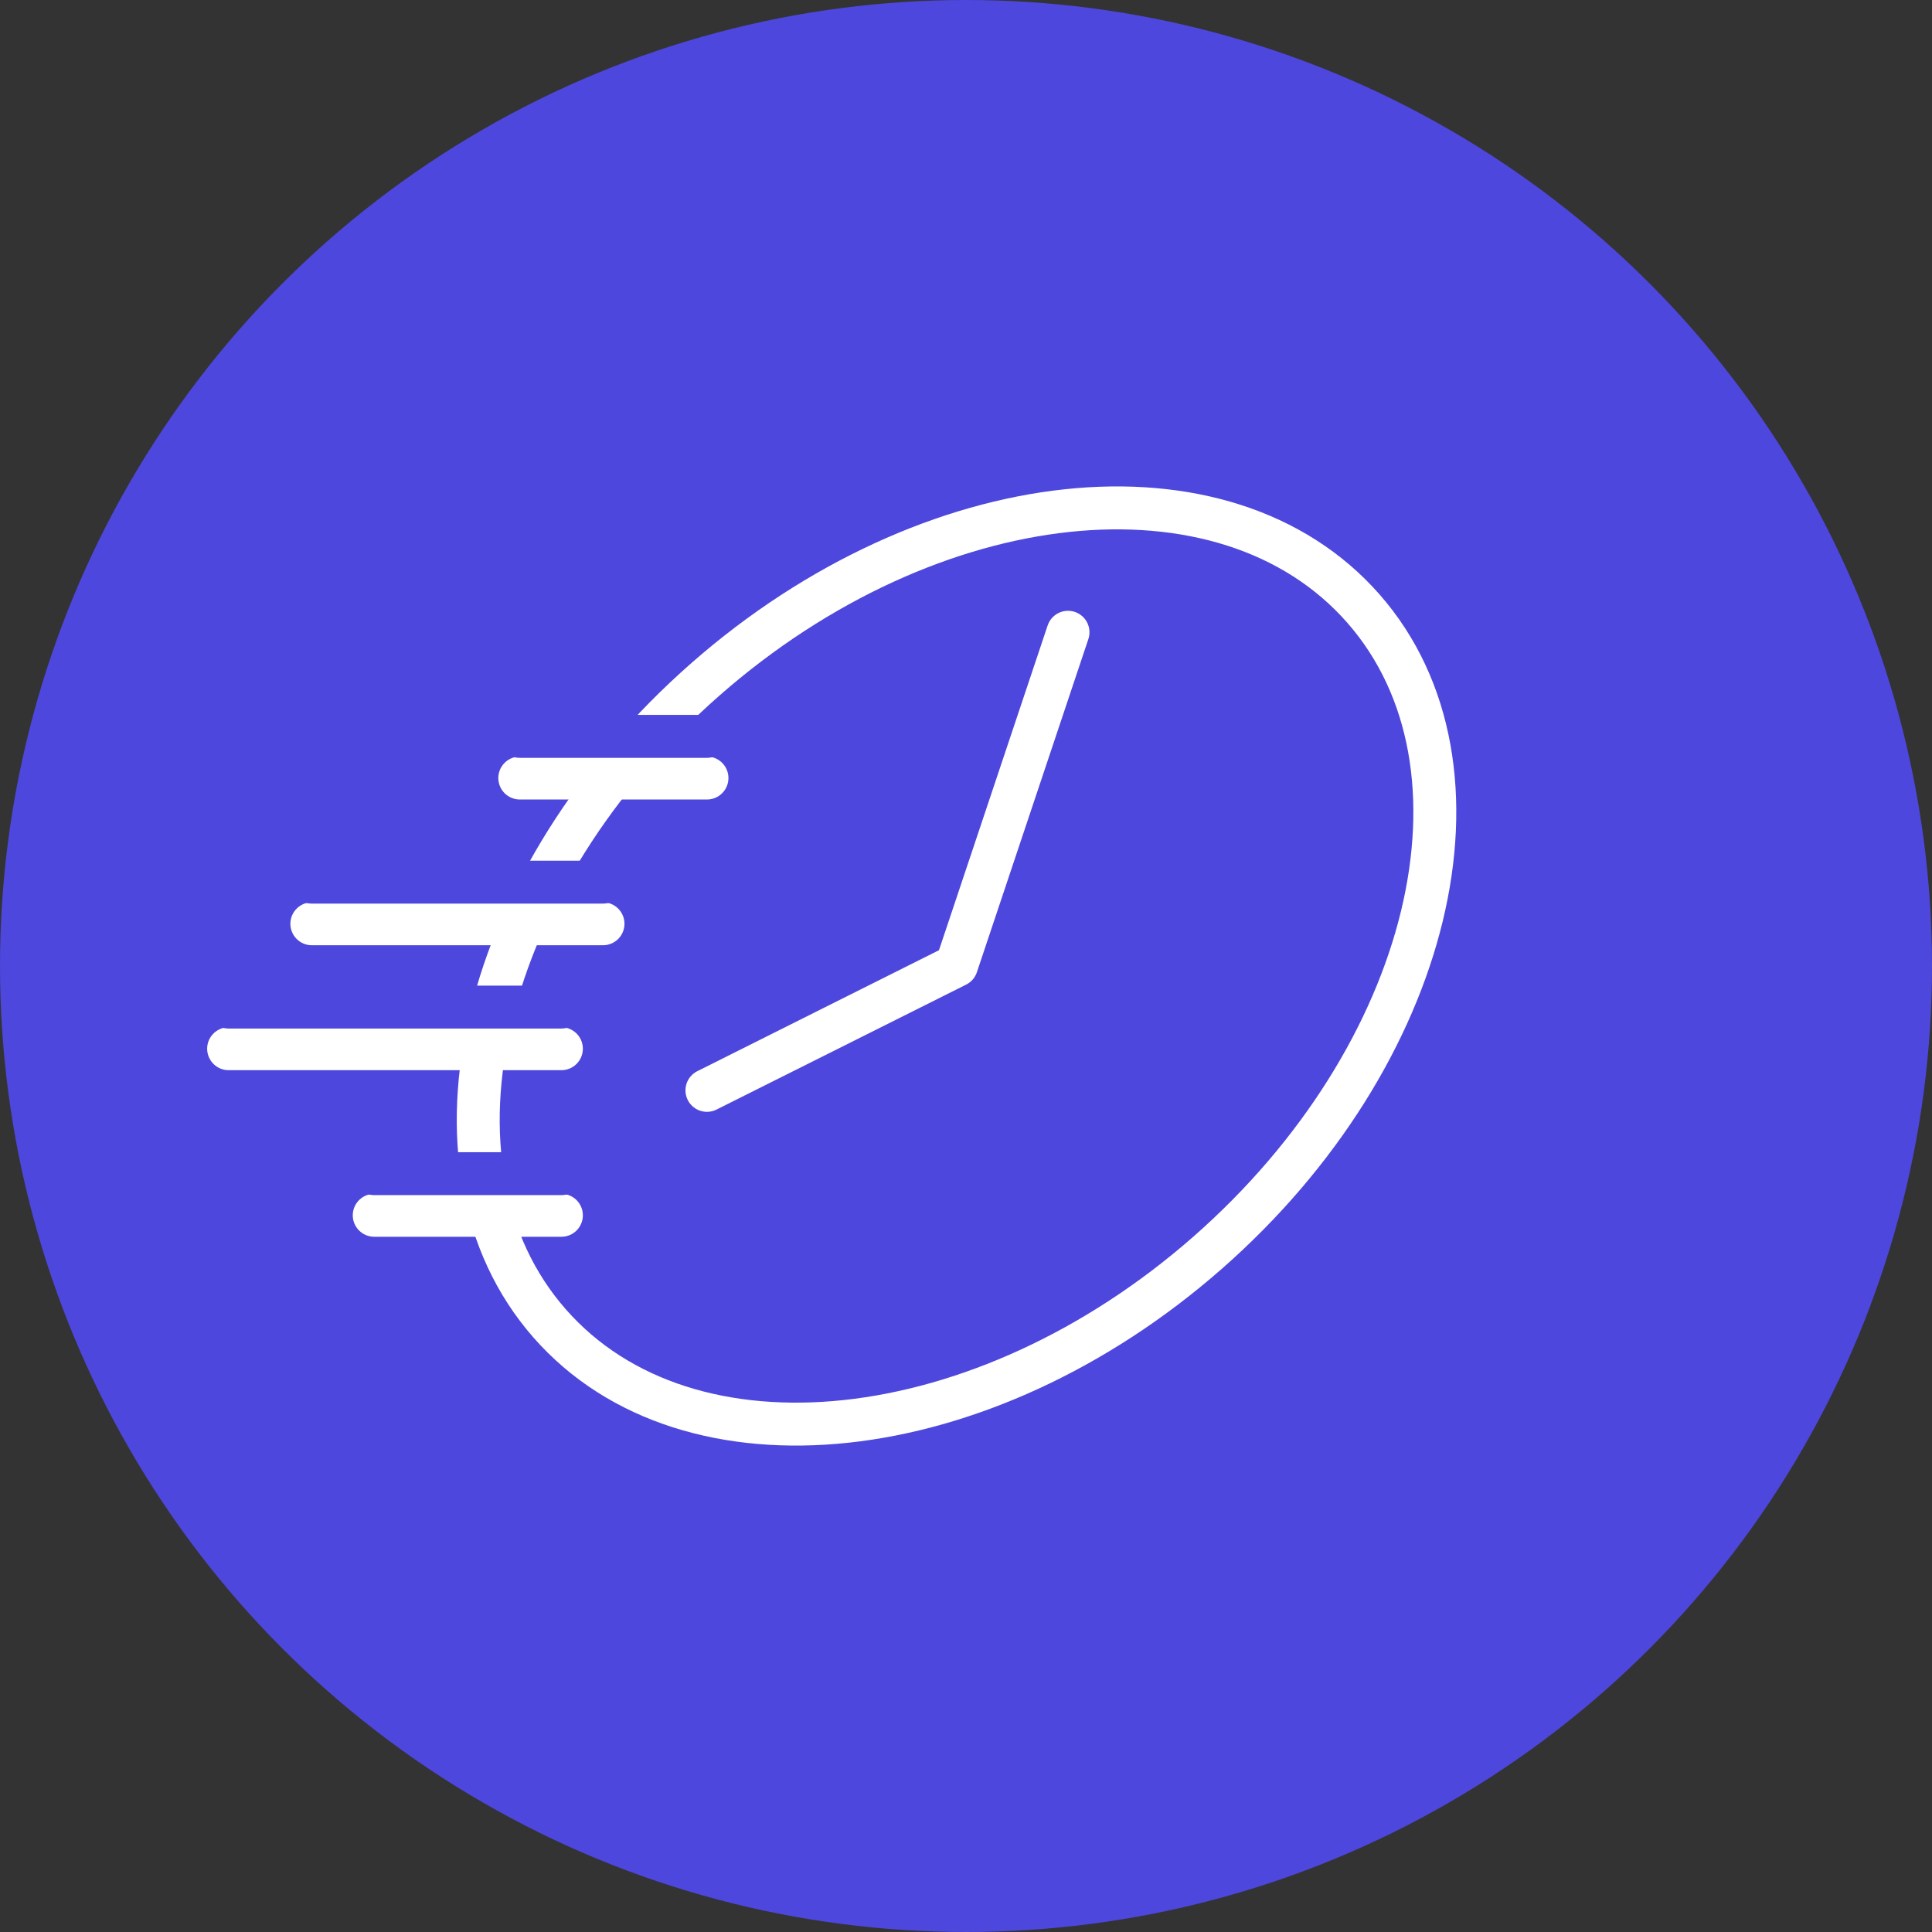
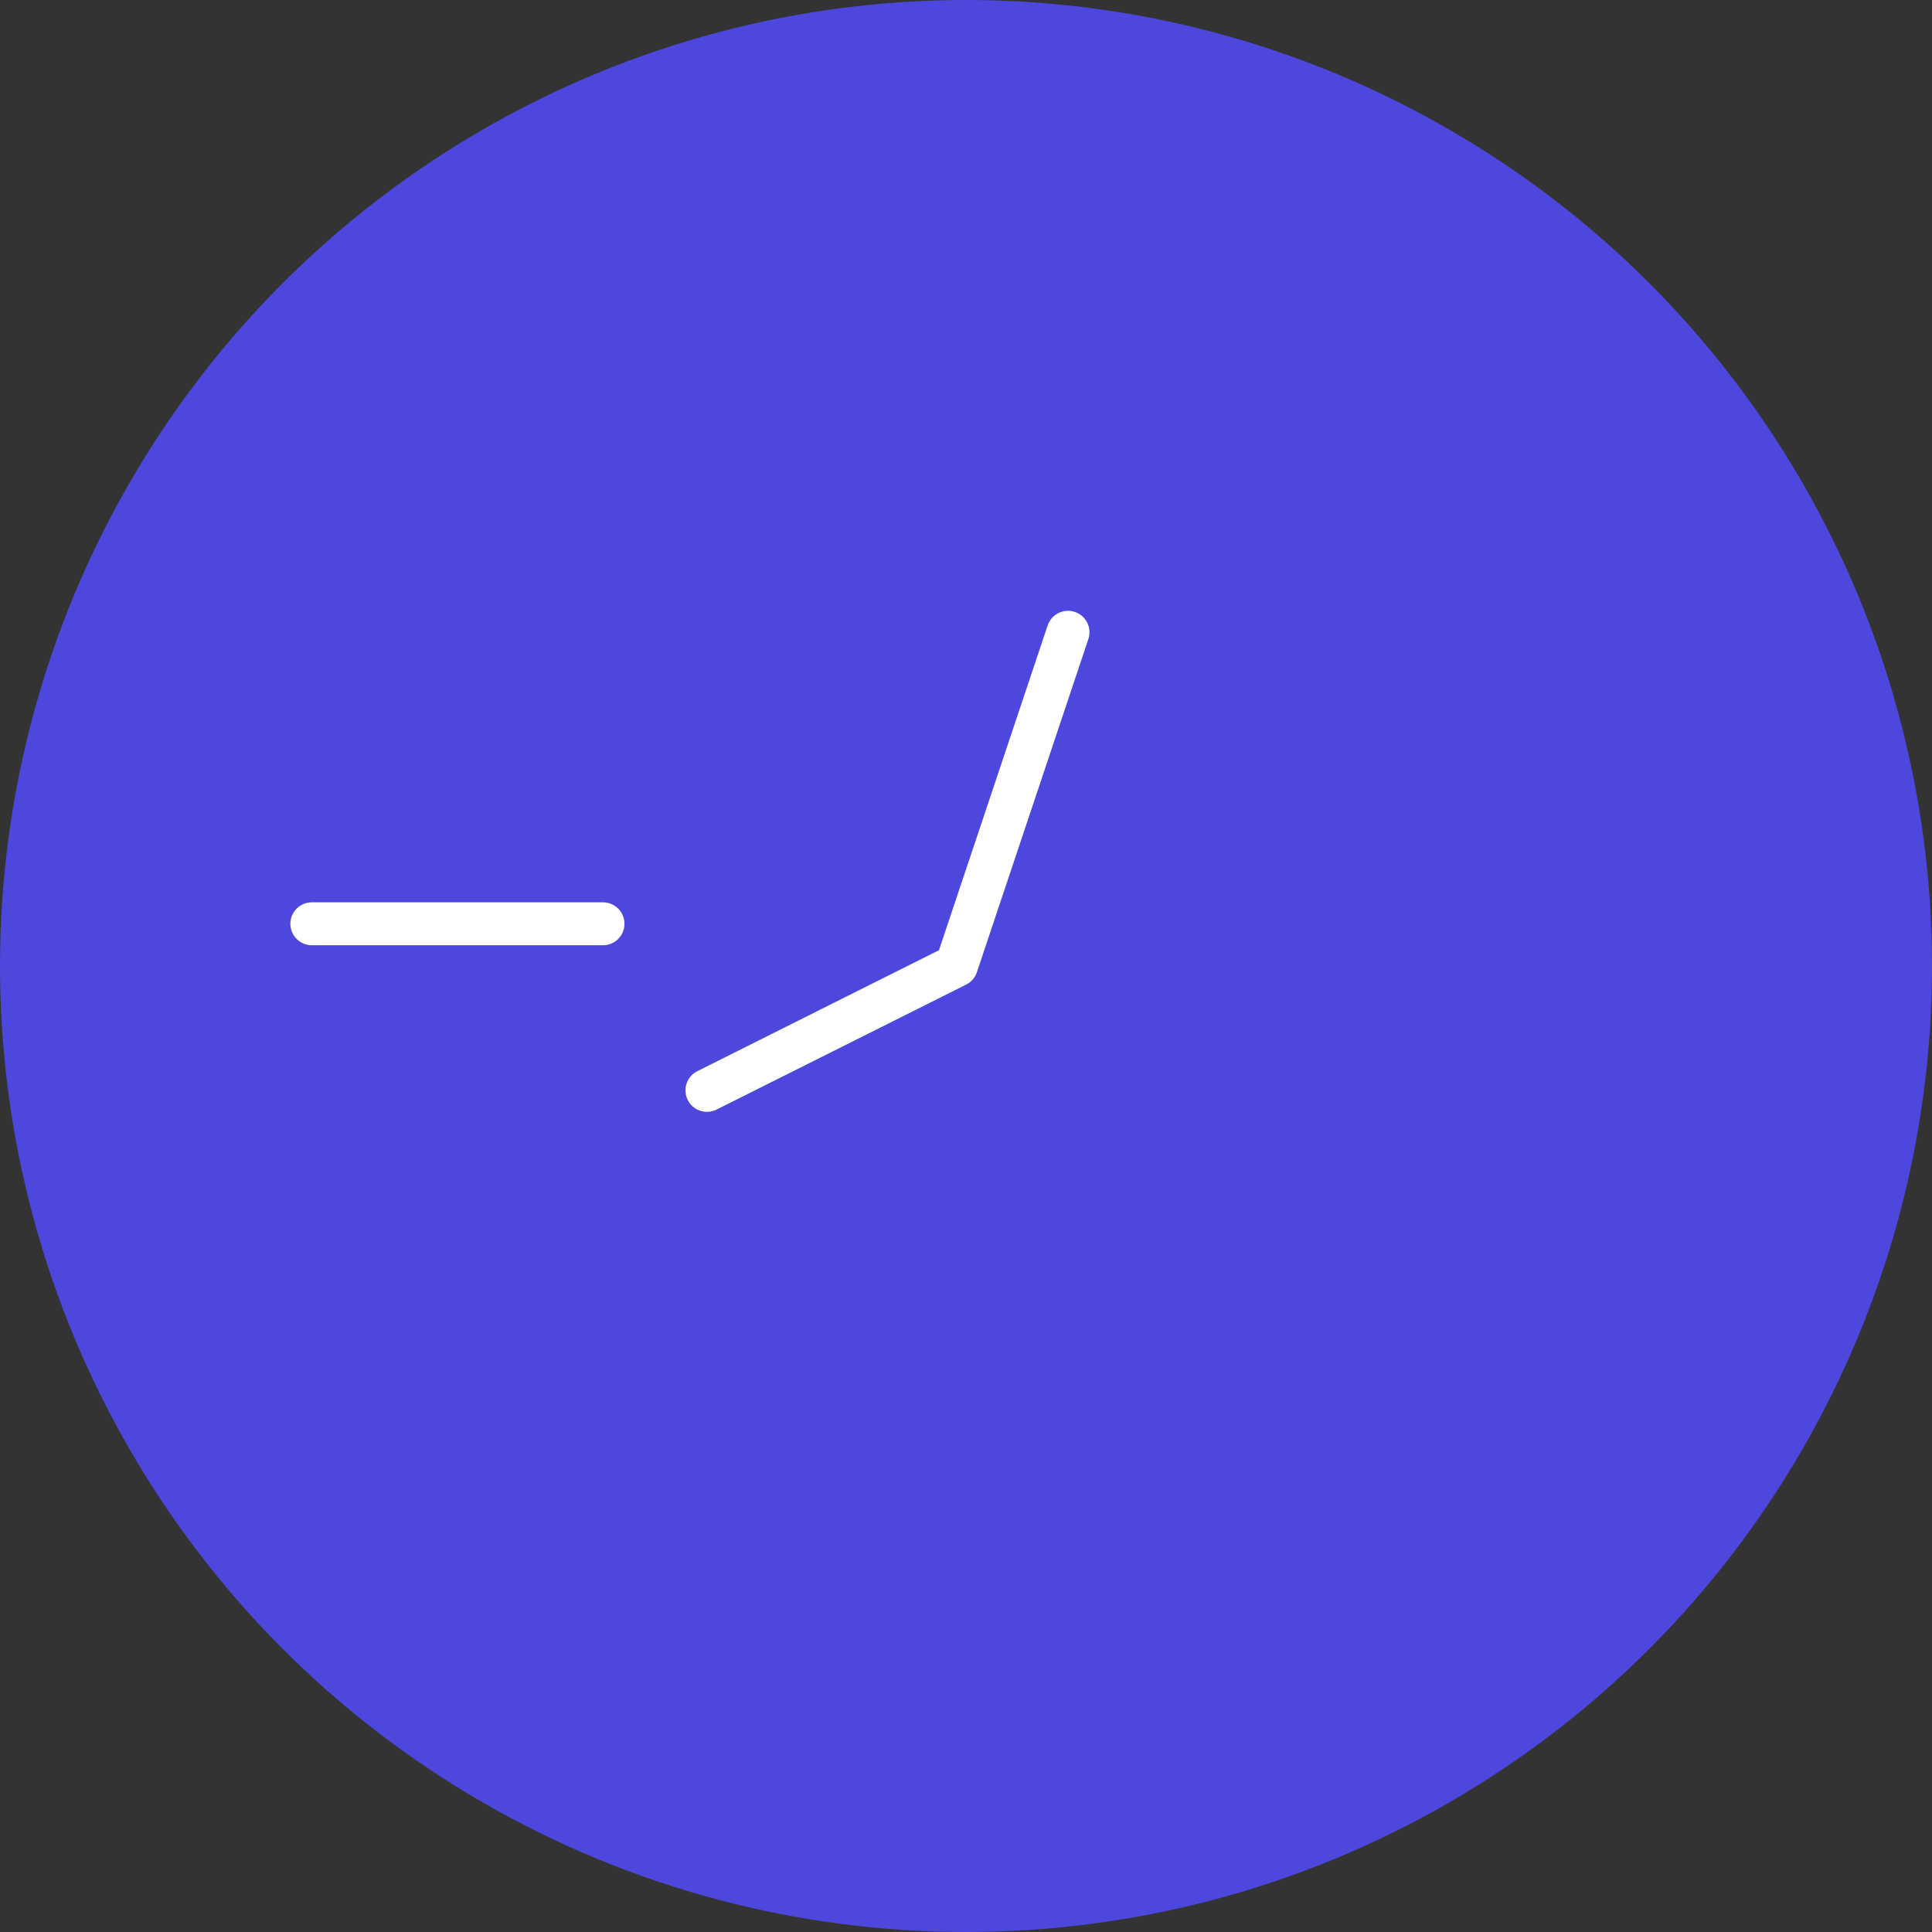
<svg xmlns="http://www.w3.org/2000/svg" width="54" height="54" viewBox="0 0 54 54" fill="none">
  <rect x="0" y="0" width="54" height="54" fill="#333333" stroke="none" />
  <circle cx="27" cy="27" r="27" fill="#4D47DD" />
-   <path d="M33.753 35.014C40.036 29.5 41.987 21.441 38.112 17.015C34.236 12.588 26.001 13.471 19.718 18.986C13.435 24.501 11.483 32.56 15.359 36.986C19.235 41.412 27.47 40.529 33.753 35.014Z" stroke="white" stroke-width="1.2" stroke-miterlimit="10" />
  <path d="M19.759 30.476L26.735 26.984L29.851 17.672" stroke="white" stroke-width="1.2" stroke-linecap="round" stroke-linejoin="round" />
  <path d="M8.716 25.82H16.854" stroke="white" stroke-width="1.2" stroke-linecap="round" stroke-linejoin="round" />
-   <path d="M8.716 24.656H16.854" stroke="#4D47DD" stroke-width="1.2" stroke-linecap="round" stroke-linejoin="round" />
-   <path d="M14.528 21.746H19.76" stroke="white" stroke-width="1.2" stroke-linecap="round" stroke-linejoin="round" />
  <path d="M14.528 20.582H19.76" stroke="#4D47DD" stroke-width="1.2" stroke-linecap="round" stroke-linejoin="round" />
-   <path d="M6.39 29.312H15.691" stroke="white" stroke-width="1.2" stroke-linecap="round" stroke-linejoin="round" />
  <path d="M6.39 28.148H15.691" stroke="#4D47DD" stroke-width="1.2" stroke-linecap="round" stroke-linejoin="round" />
-   <path d="M10.46 33.968H15.691" stroke="white" stroke-width="1.2" stroke-linecap="round" stroke-linejoin="round" />
  <path d="M10.46 32.804H15.691" stroke="#4D47DD" stroke-width="1.2" stroke-linecap="round" stroke-linejoin="round" />
</svg>